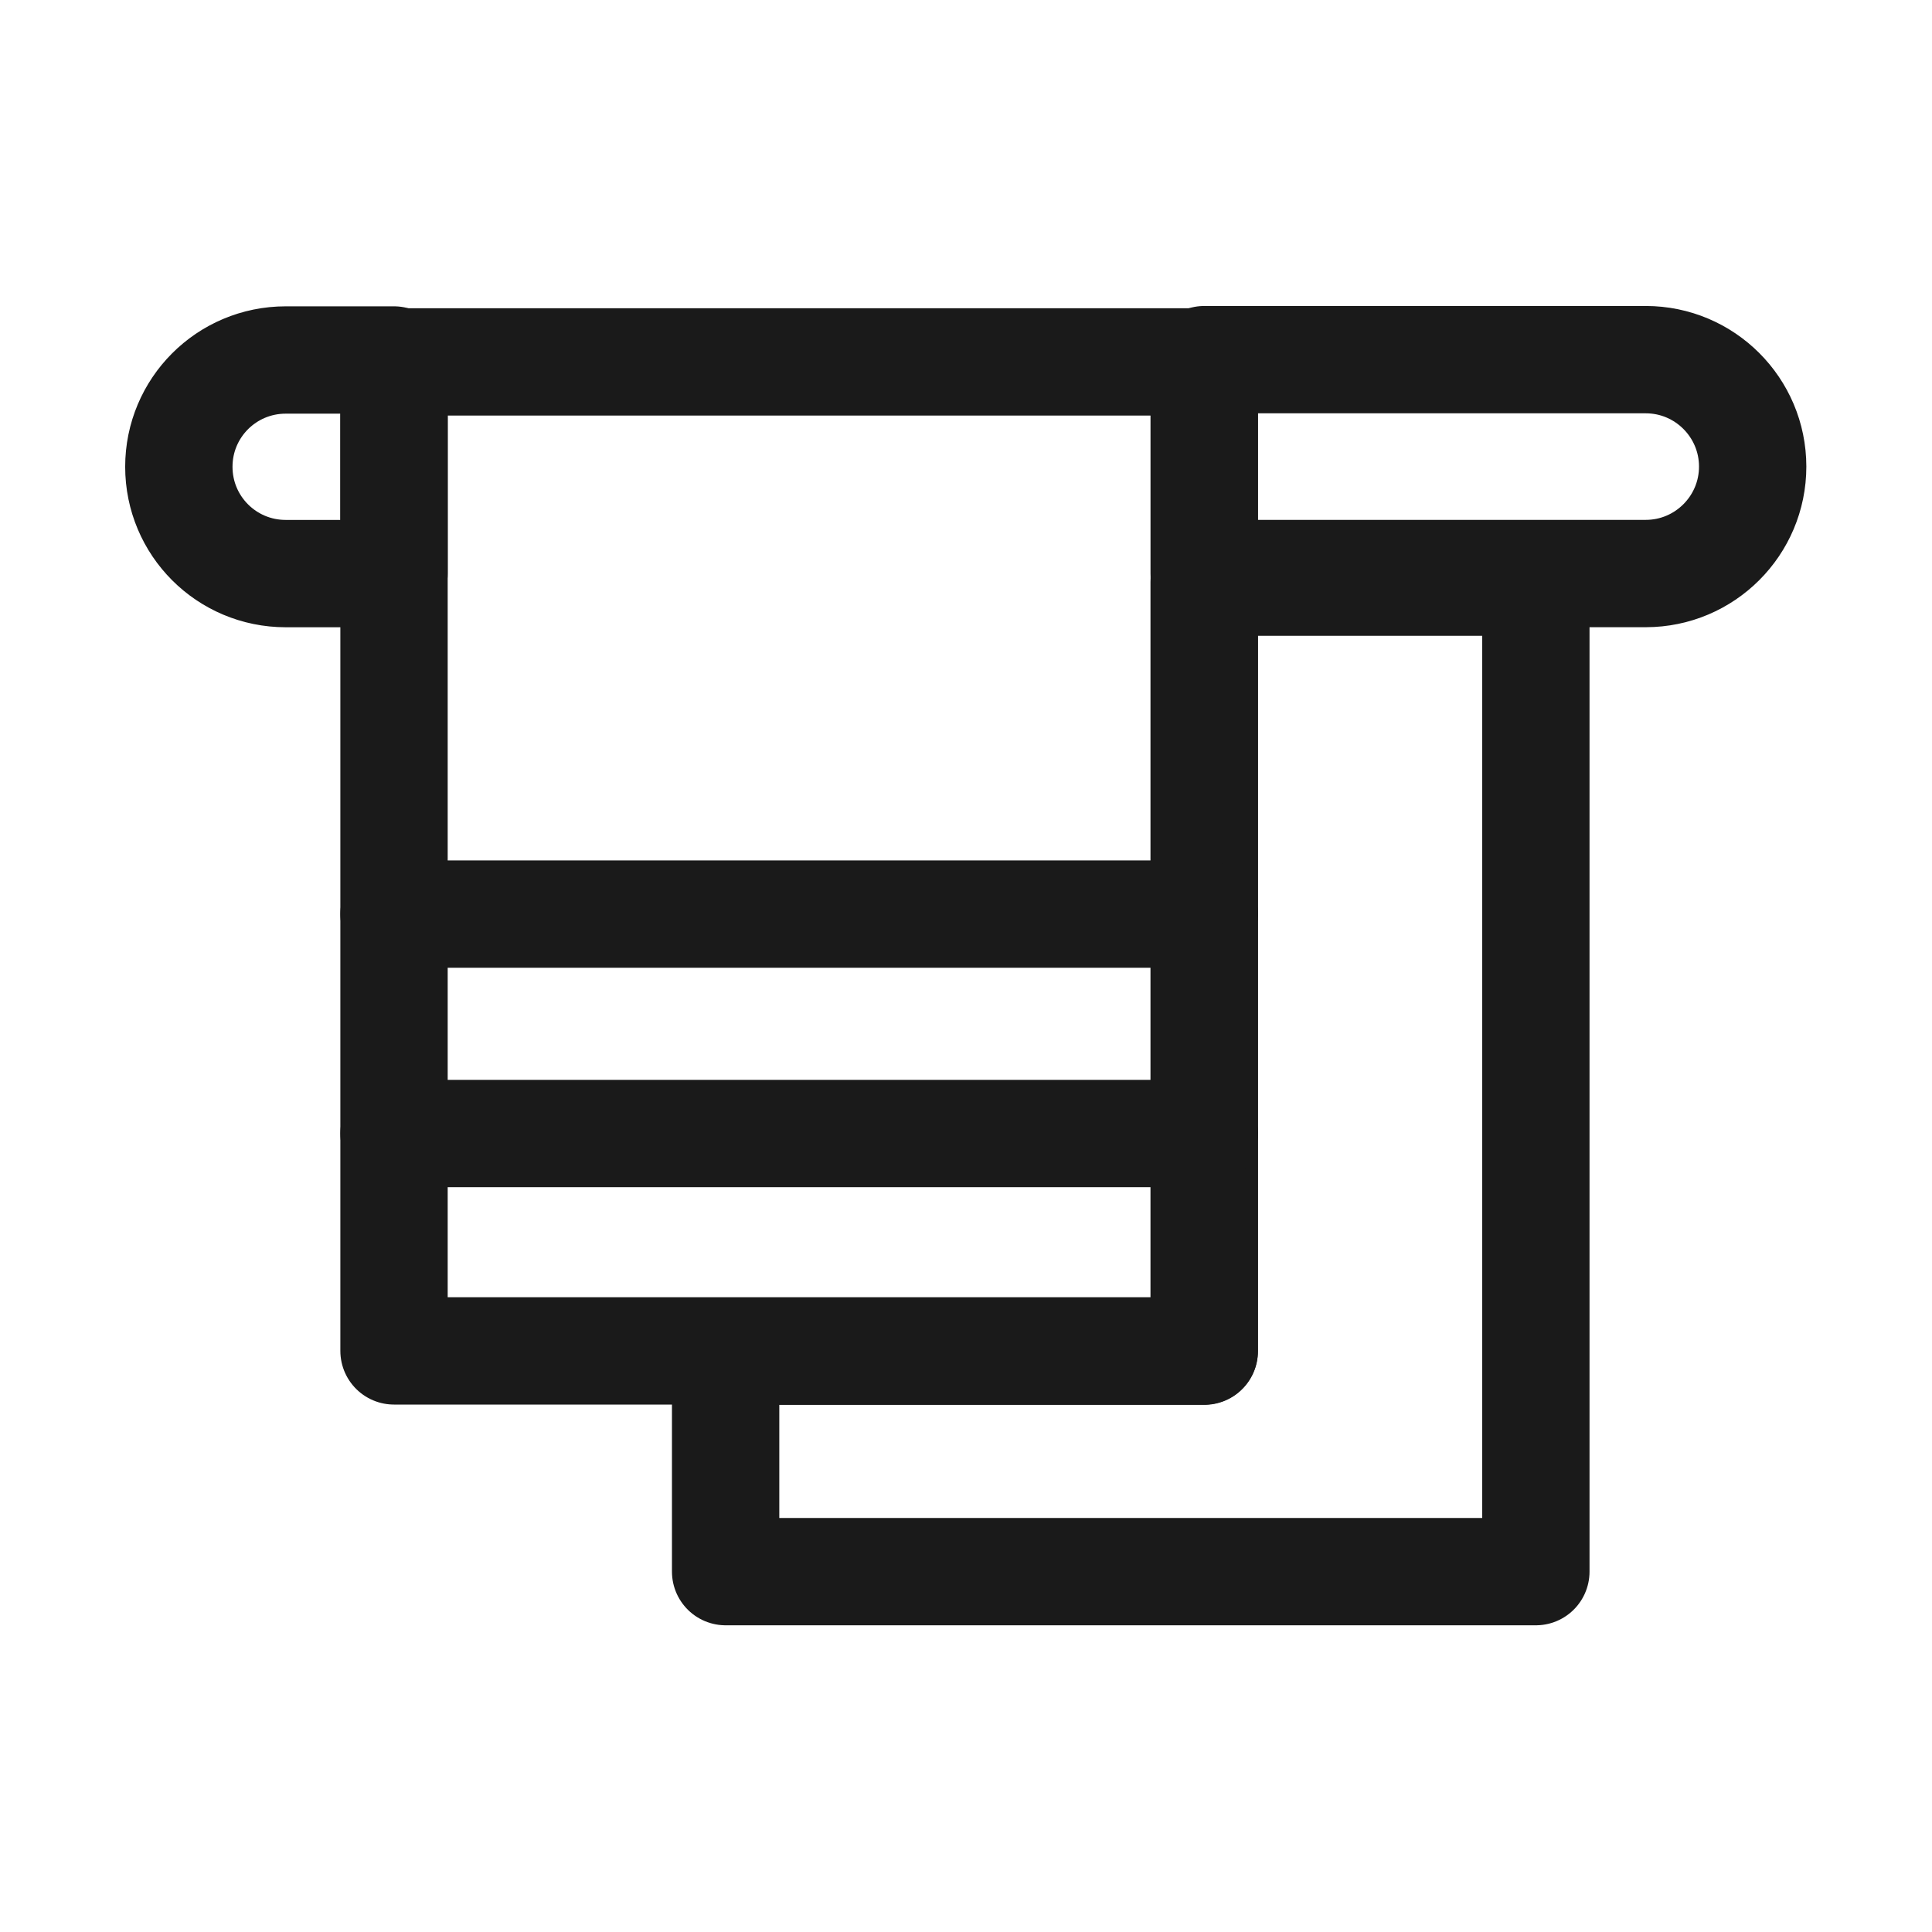
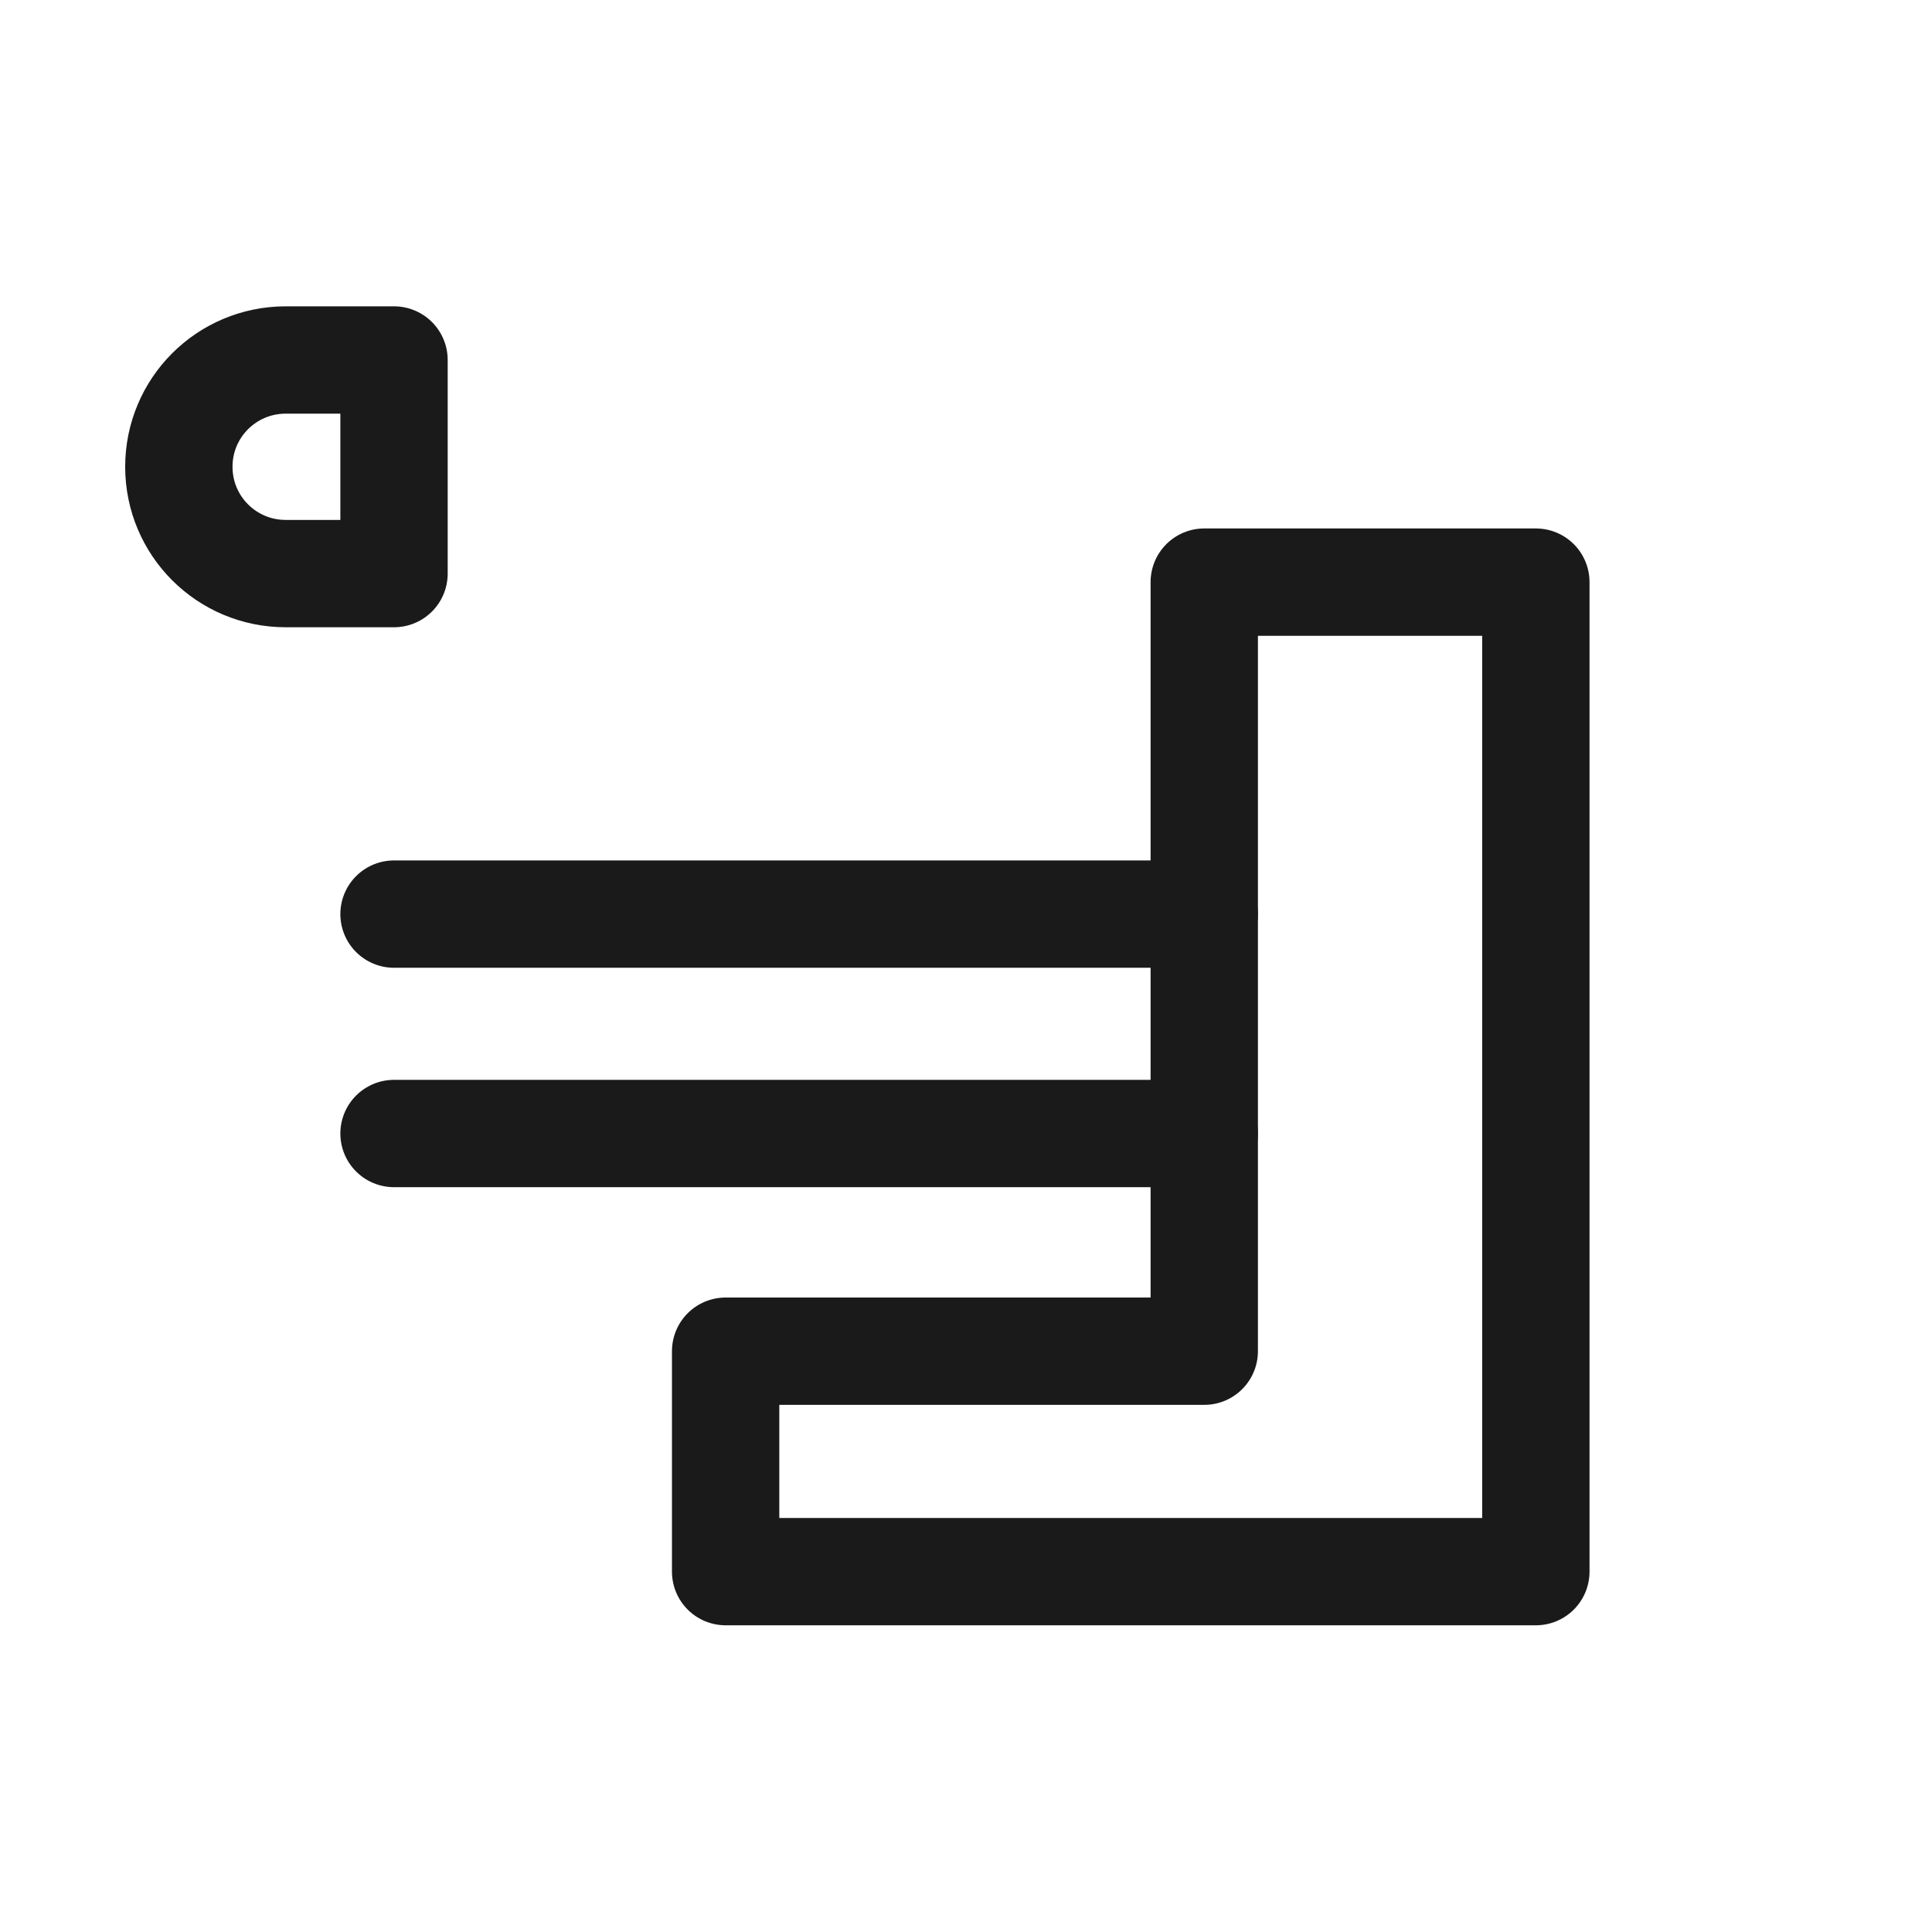
<svg xmlns="http://www.w3.org/2000/svg" id="Tekstiler_og_indretning" viewBox="0 0 72 72">
  <defs>
    <style>
      .cls-1 {
        fill: none;
        stroke: #1a1a1a;
        stroke-linecap: round;
        stroke-linejoin: round;
        stroke-width: 4px;
      }
    </style>
  </defs>
  <polygon class="cls-1" points="57.237 21.694 57.237 58.57 27.042 58.57 27.042 50.355 44.879 50.355 44.879 21.694 57.237 21.694" />
-   <rect class="cls-1" x="14.684" y="13.487" width="30.195" height="36.857" />
-   <path class="cls-1" d="M65.317,17.388c0,2.199-1.786,3.986-3.985,3.986h-16.452v-7.971h16.452c2.199,0,3.985,1.786,3.985,3.986Z" />
  <line class="cls-1" x1="14.684" y1="42.243" x2="44.879" y2="42.243" />
  <line class="cls-1" x1="14.684" y1="34.066" x2="44.879" y2="34.066" />
  <path class="cls-1" d="M14.684,13.416v7.96h-4.034c-2.211,0-3.985-1.784-3.985-3.98s1.774-3.98,3.985-3.98h4.034Z" />
</svg>